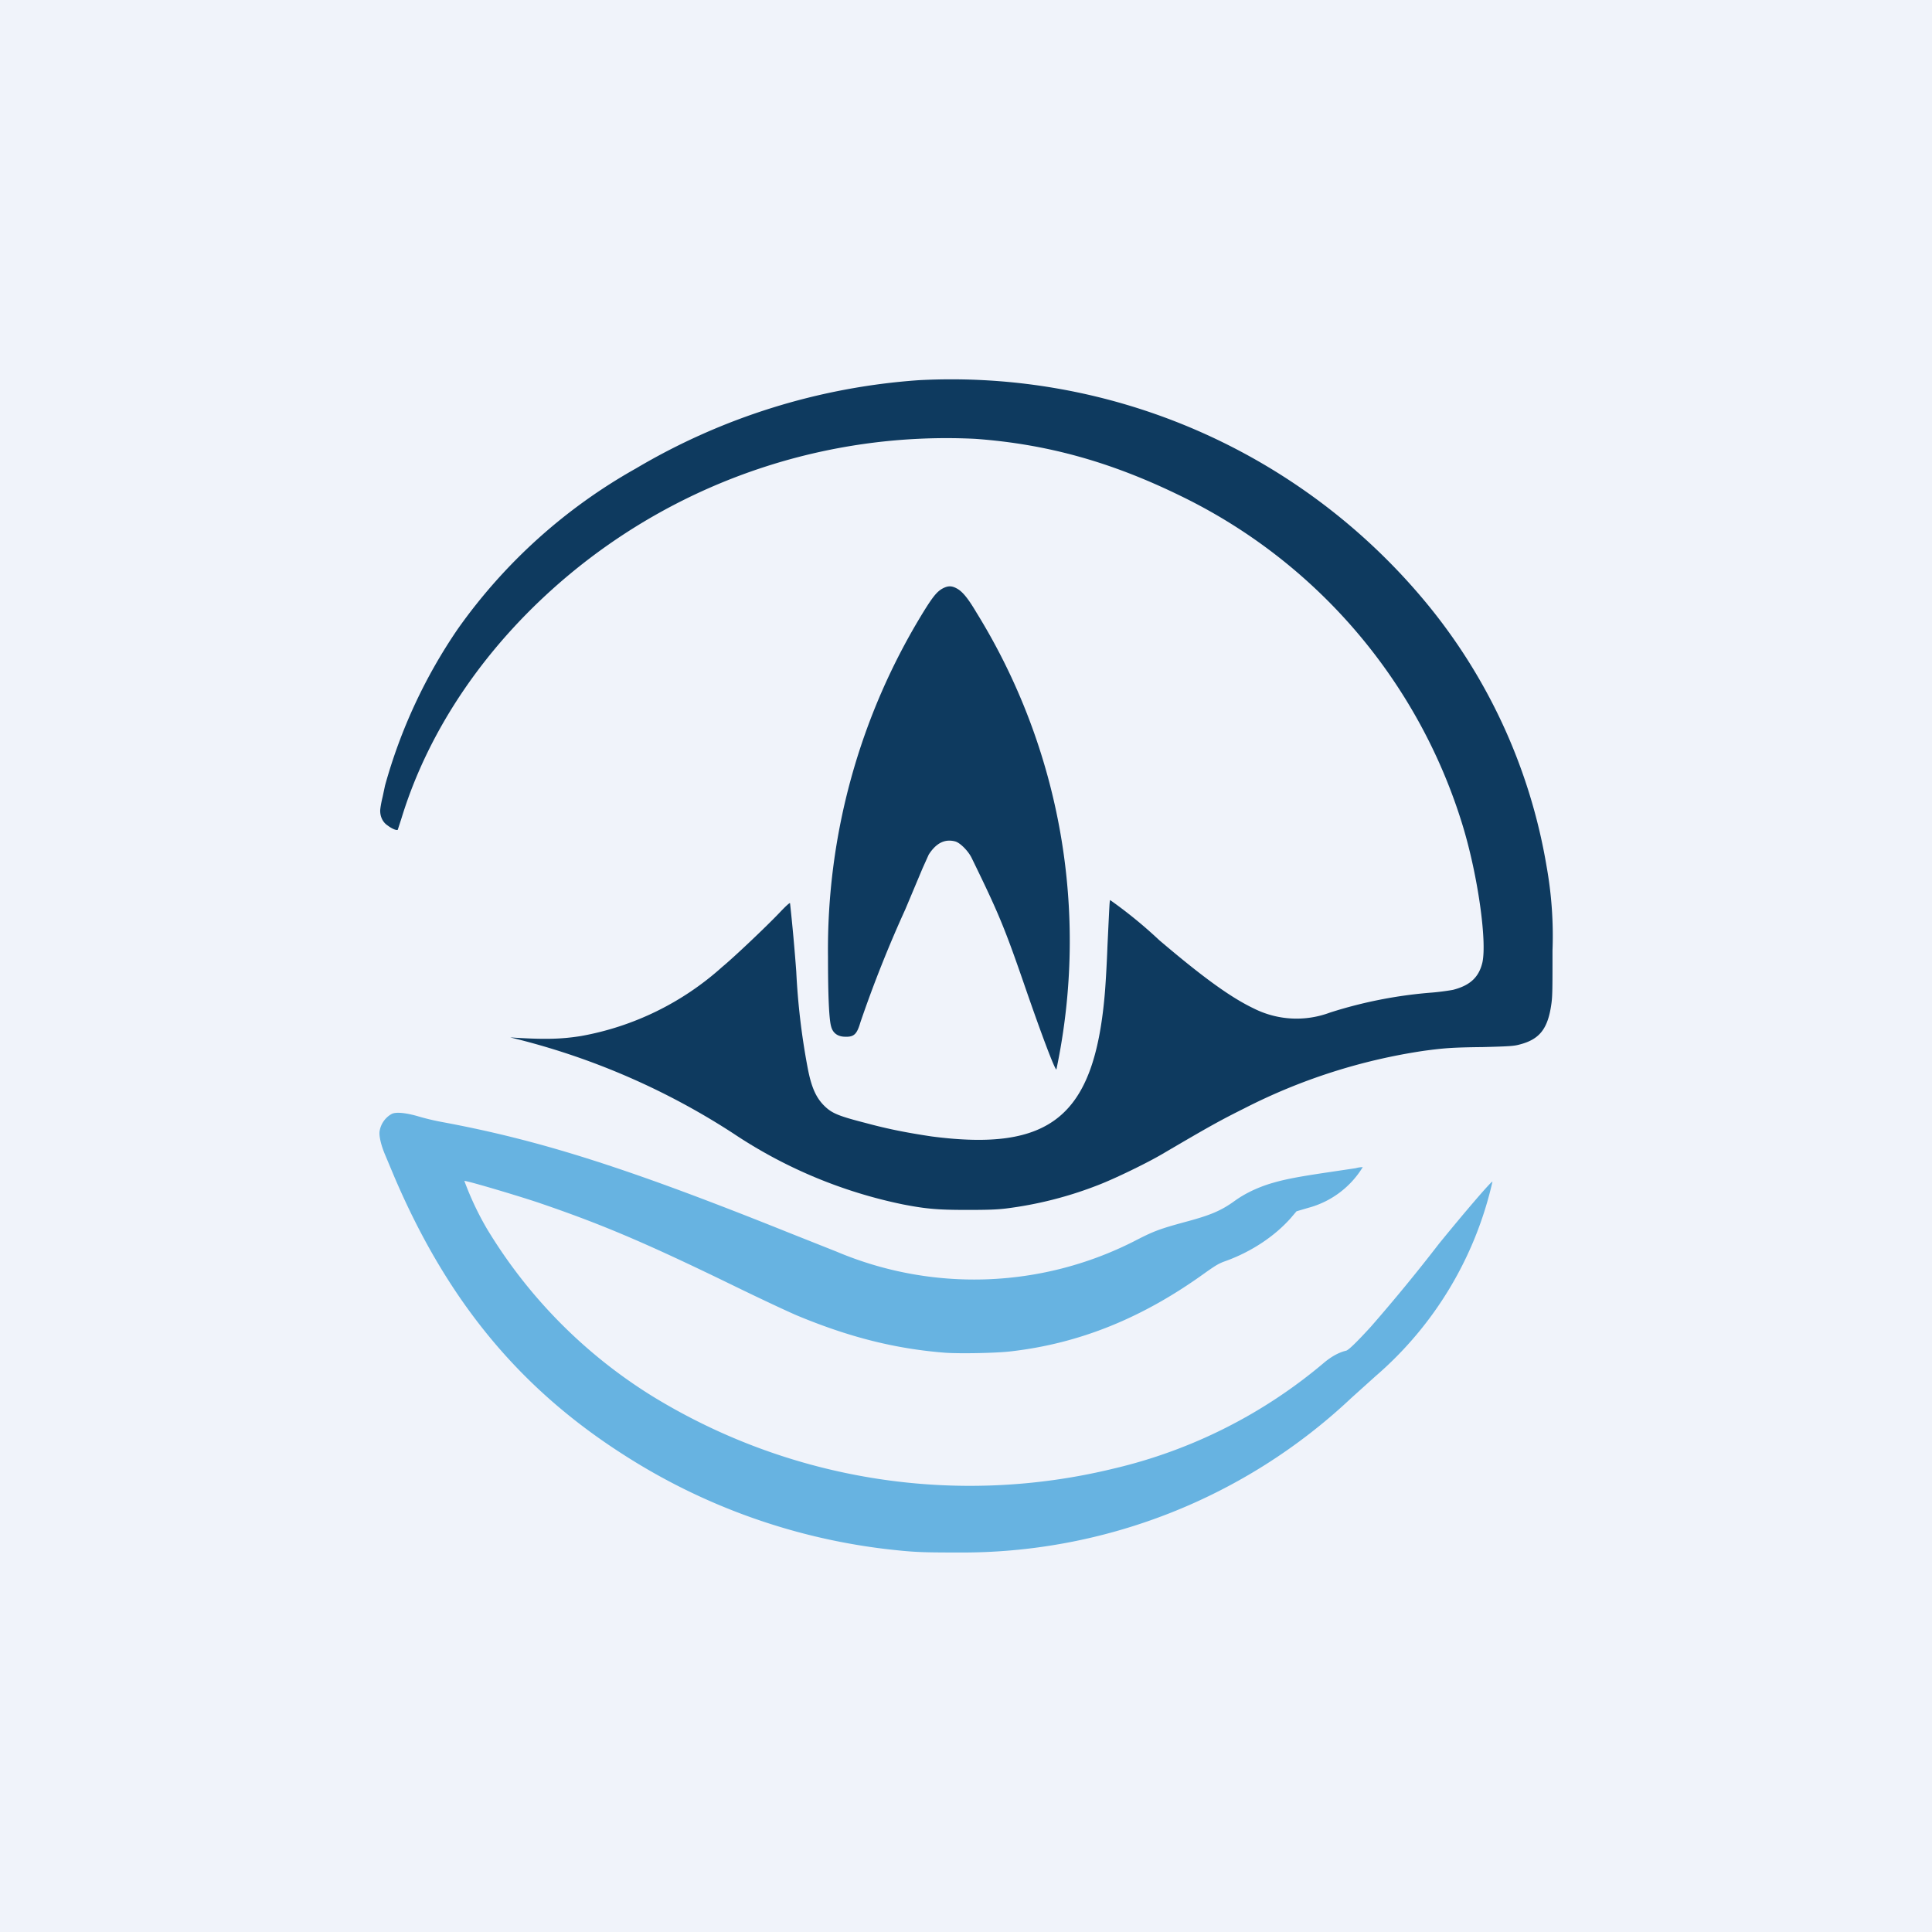
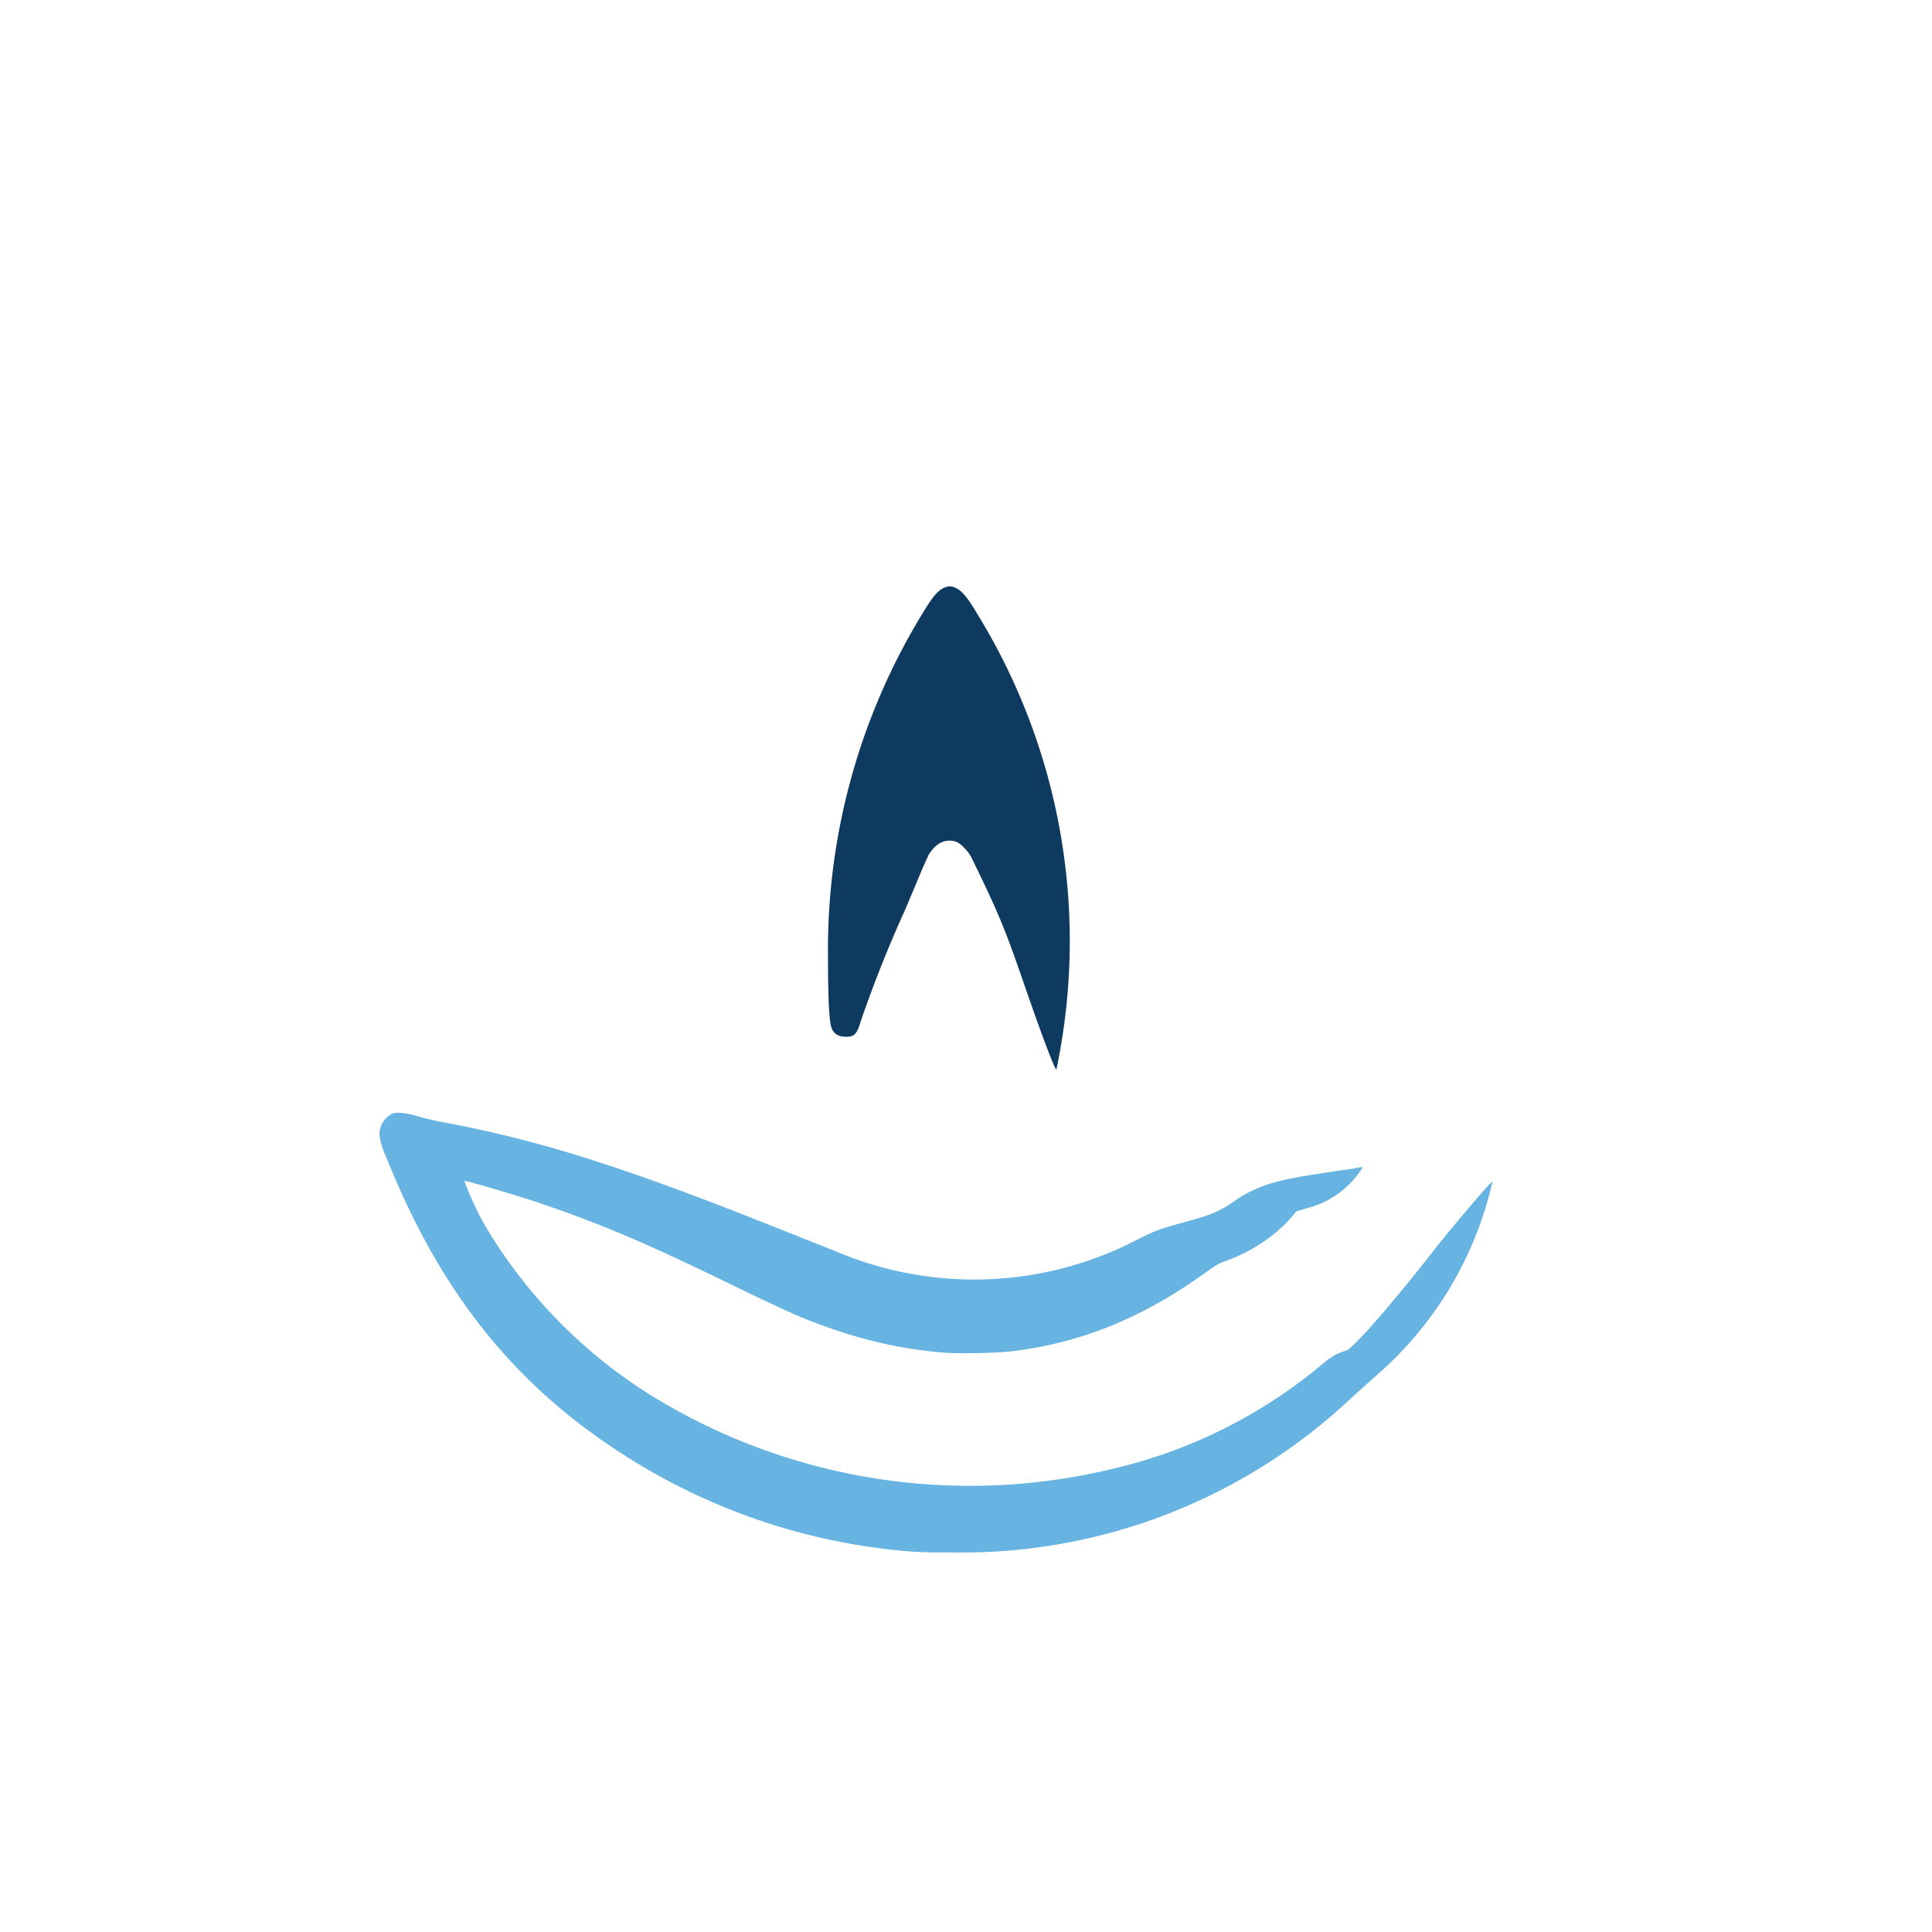
<svg xmlns="http://www.w3.org/2000/svg" width="56" height="56" viewBox="0 0 56 56">
-   <path fill="#F0F3FA" d="M0 0h56v56H0z" />
-   <path d="M26.63 11.02a18.63 18.63 0 0 0-8.2 2.56 15.76 15.76 0 0 0-5.16 4.65 15.22 15.22 0 0 0-2.11 4.54l-.07.33c-.04.16-.07.34-.07.4 0 .18.08.34.22.43.13.1.27.15.29.12l.11-.34c.8-2.61 2.49-5.07 4.83-7.03a17.09 17.09 0 0 1 11.8-3.96c2.06.15 3.9.66 5.88 1.62a15.72 15.72 0 0 1 8.25 9.6c.44 1.45.7 3.33.57 3.95-.1.43-.35.67-.85.8-.1.02-.37.06-.61.08a13 13 0 0 0-2.96.58 2.76 2.76 0 0 1-2.21-.12c-.67-.32-1.47-.9-2.74-1.98a13.22 13.22 0 0 0-1.42-1.16c-.02.02-.02.1-.08 1.34-.02.56-.06 1.2-.08 1.41-.31 3.52-1.57 4.55-5.02 4.1-.66-.1-1.21-.2-1.91-.39-.78-.2-.97-.28-1.18-.48-.25-.24-.39-.54-.5-1.12a20.2 20.2 0 0 1-.33-2.79 58.65 58.65 0 0 0-.18-1.98c-.01-.02-.12.08-.3.27-.4.42-1.33 1.3-1.67 1.58a8.31 8.31 0 0 1-4.09 2c-.62.1-1.14.1-2.05.04a20.8 20.8 0 0 1 6.46 2.78 13.87 13.87 0 0 0 4.92 2.06c.67.13 1.01.16 1.86.16.63 0 .86-.01 1.12-.04a11.1 11.1 0 0 0 2.68-.68c.47-.18 1.4-.63 1.86-.9 1.38-.81 1.67-.97 2.37-1.32a16.84 16.84 0 0 1 5.2-1.67c.59-.08.83-.1 1.72-.11.77-.02.9-.03 1.05-.07.6-.15.84-.46.94-1.2.03-.22.03-.46.03-1.53a11.38 11.38 0 0 0-.17-2.43 16.2 16.2 0 0 0-3.56-7.73 17.86 17.86 0 0 0-14.64-6.37Z" fill="#0E3A5F" />
  <path d="M11.35 32.29a.7.7 0 0 0-.35.52c-.01.15.05.4.17.68l.26.62c1.53 3.58 3.61 6.11 6.62 8.04a18 18 0 0 0 7.63 2.75c.79.09 1.01.1 2.07.1a16.45 16.45 0 0 0 11.42-4.48l.7-.63a10.51 10.51 0 0 0 3.39-5.64c-.03-.02-.81.89-1.55 1.8a51.08 51.08 0 0 1-1.97 2.4c-.42.46-.65.68-.72.7-.21.05-.41.16-.62.33a14.6 14.6 0 0 1-6.13 3.09 17.6 17.6 0 0 1-13.36-2.1 14.55 14.55 0 0 1-4.8-4.86 8.72 8.72 0 0 1-.65-1.38c.03-.02 1.36.37 2.12.62 1.82.62 3.06 1.14 5.61 2.38.88.43 1.76.84 1.96.92 1.5.62 2.83.95 4.25 1.06.44.03 1.48.01 1.9-.04 2-.23 3.83-.97 5.65-2.29.3-.21.38-.26.58-.33.72-.26 1.4-.7 1.88-1.24l.17-.2.34-.1a2.65 2.65 0 0 0 1.58-1.18s-.1 0-.2.03l-.94.14c-.86.13-1.19.2-1.58.32-.37.12-.7.28-.98.48-.4.29-.7.42-1.45.62-.77.21-.92.27-1.5.57a10.24 10.24 0 0 1-8.6.29l-1.41-.56c-4.66-1.87-7.18-2.67-10.04-3.2a7 7 0 0 1-.67-.16c-.34-.1-.65-.14-.78-.07Z" fill="#67B3E1" />
  <path d="M26.77 17.73c.26-.42.38-.57.53-.66.16-.09.27-.1.42-.02.16.08.32.26.58.7A18.1 18.1 0 0 1 30.62 31c-.05 0-.44-1.04-.91-2.4-.6-1.74-.77-2.14-1.55-3.74-.1-.2-.33-.43-.47-.47-.3-.08-.55.04-.77.38l-.18.4-.5 1.19a36.08 36.08 0 0 0-1.3 3.27c-.1.34-.18.43-.44.42-.21 0-.36-.1-.41-.3-.06-.21-.09-.89-.09-2.02a18.68 18.68 0 0 1 2.77-10Z" fill="#0E3A5F" />
</svg>